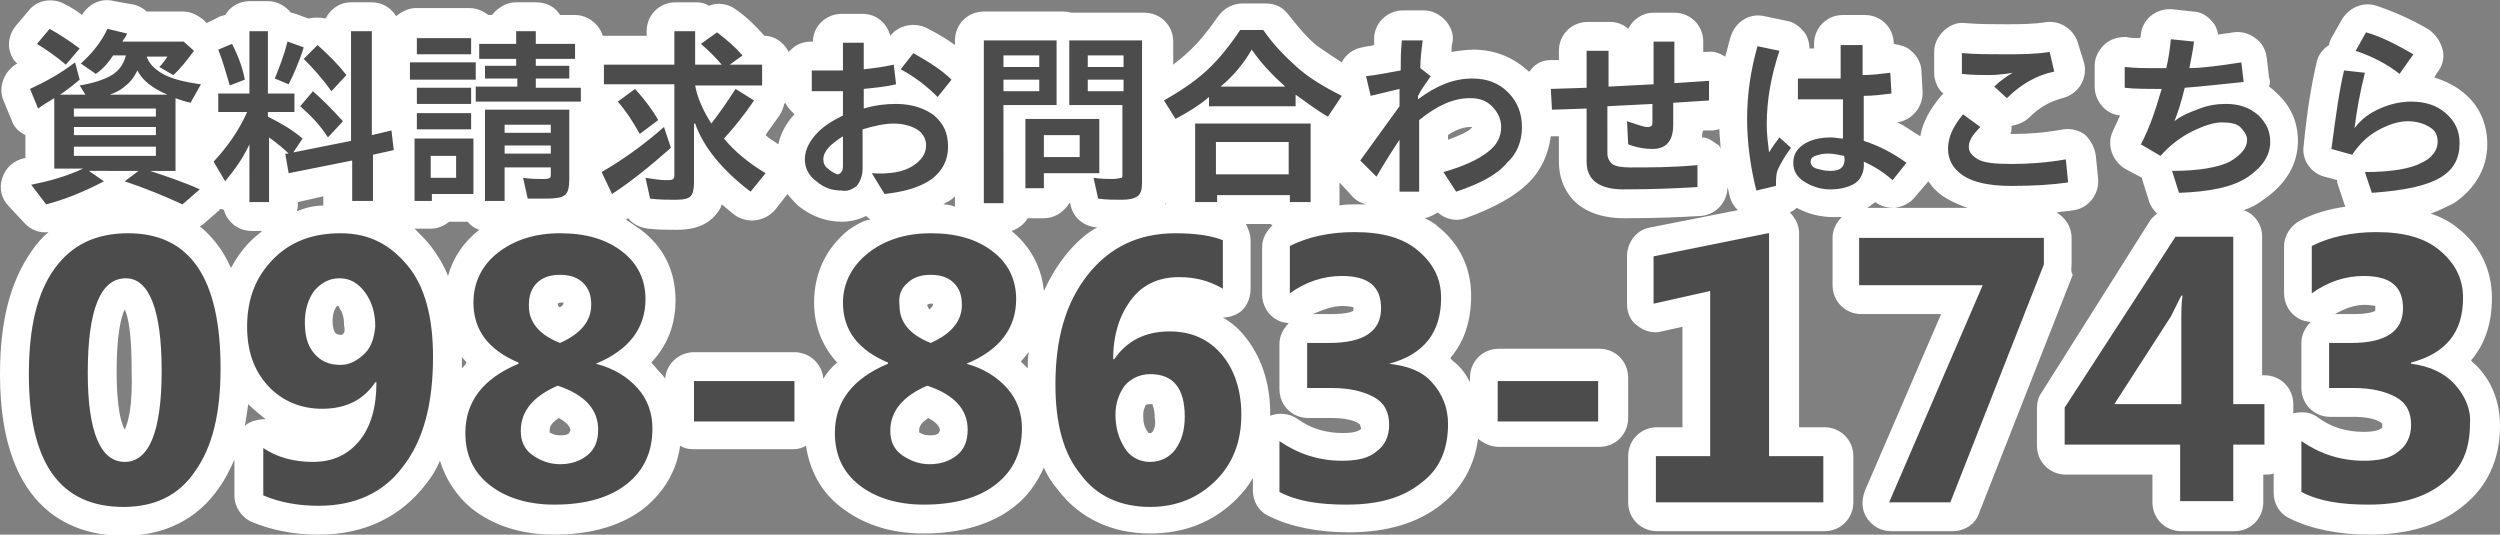
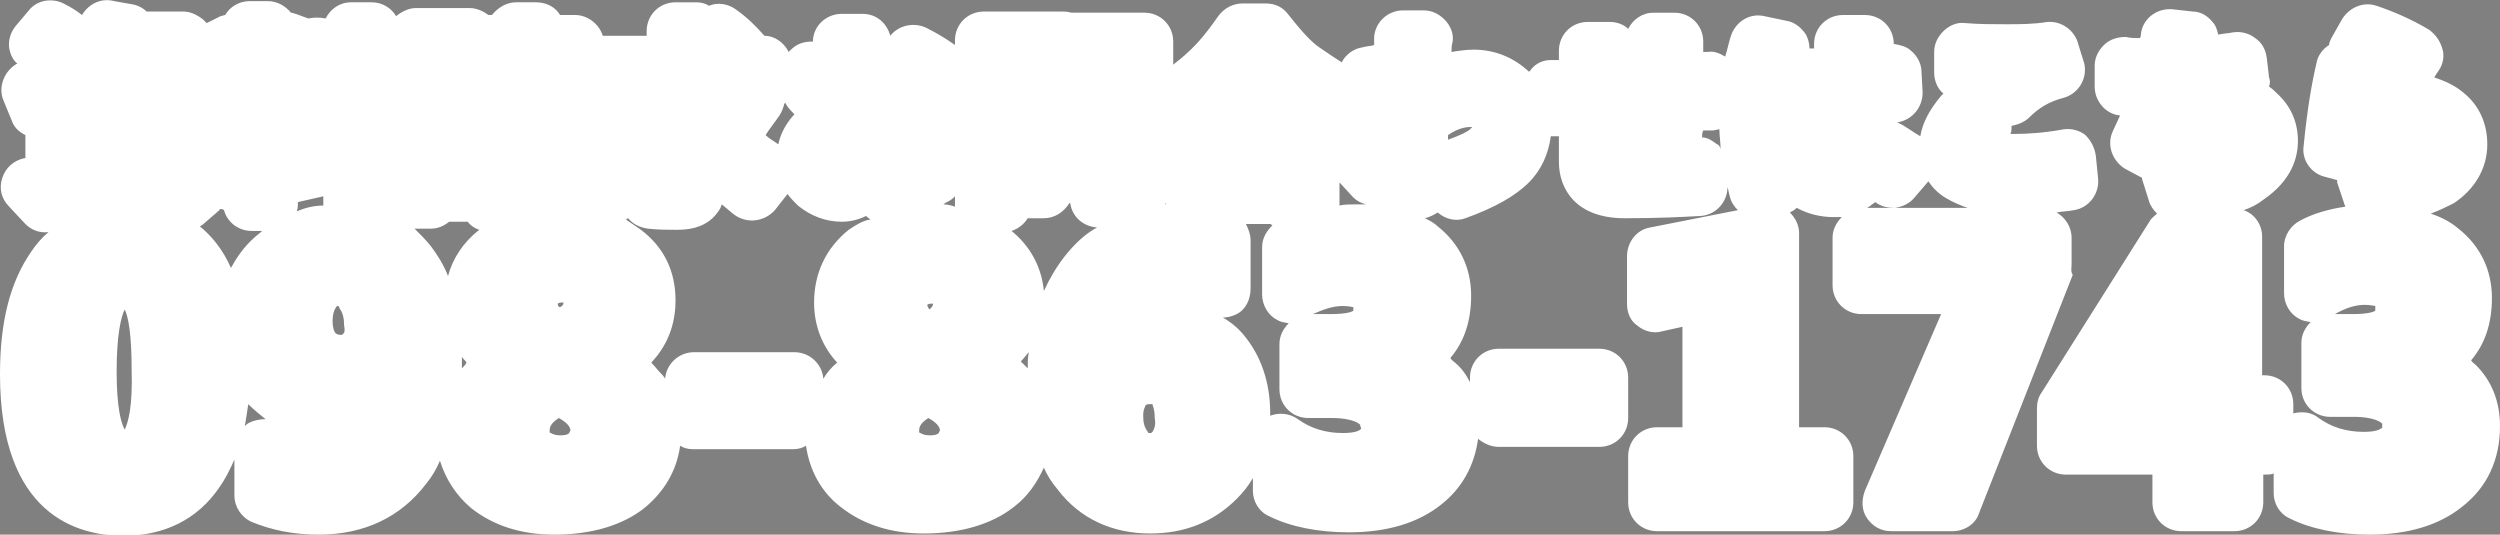
<svg xmlns="http://www.w3.org/2000/svg" version="1.1" width="216.5" height="46.3" viewBox="0 0 216.5 46.3" style="overflow:visible;enable-background:new 0 0 216.5 46.3;" xml:space="preserve">
  <rect x="0" y="0" width="216.5" height="46.3" fill="#808080" stroke="none" />
  <style type="text/css">

	.st0{fill:#4C4C4C;}
	.st1{fill:#FFFFFF;}

</style>
  <path class="st1" d="M179.4,22.9v-2.3c0-1-0.6-1.8-1.3-2.2c0.5-0.1,1-0.1,1.5-0.2c1.3-0.2,2.2-1.4,2.1-2.7l-0.2-2  c-0.1-0.7-0.4-1.3-0.9-1.8c-0.5-0.4-1.2-0.6-1.9-0.5c-1.6,0.3-3.1,0.4-4.3,0.4c-0.1,0-0.2,0-0.3,0c0.1-0.2,0.1-0.4,0.1-0.7  c0.5-0.1,1.1-0.3,1.5-0.7c0.9-0.9,1.8-1.4,2.9-1.7c1.3-0.3,2.2-1.6,1.9-3L180,3.9c-0.3-1.3-1.5-2.1-2.7-2c-1.2,0.2-2.4,0.2-3.6,0.2  c-1.2,0-2.3,0-3.5-0.1c-0.7-0.1-1.4,0.2-1.9,0.7c-0.5,0.5-0.8,1.1-0.8,1.8v1.8c0,0.7,0.3,1.4,0.8,1.8c-0.1,0.1-0.1,0.1-0.2,0.2  c-1,1.2-1.6,2.3-1.8,3.5c-0.7-0.4-1.3-0.9-2-1.2c1.3-0.2,2.2-1.3,2.2-2.6l-0.1-1.8c0-0.7-0.4-1.4-0.9-1.8c-0.4-0.4-1-0.5-1.5-0.6  c0-1.4-1.1-2.5-2.5-2.5h-1.9c-1.4,0-2.5,1.1-2.5,2.5v0.4h-0.4c0-0.4-0.1-0.8-0.3-1.2c-0.4-0.6-1-1.1-1.7-1.2l-1.9-0.4  c-1.3-0.3-2.5,0.5-2.9,1.7c-0.2,0.6-0.3,1.2-0.5,1.8c-0.5-0.3-1-0.5-1.5-0.4l-0.4,0V3.6c0-1.4-1.1-2.5-2.5-2.5h-1.8  c-1,0-1.8,0.6-2.2,1.4c-0.4-0.4-1-0.6-1.6-0.6h-1.9c-1.4,0-2.5,1.1-2.5,2.5v0.8l-0.7,0c-0.7,0-1.3,0.3-1.7,0.8  c-0.1,0.1-0.1,0.2-0.2,0.2c-1.3-1.2-2.9-1.9-4.8-1.9c-0.6,0-1.3,0.1-1.9,0.2c0-0.3,0-0.6,0.1-0.9c0.1-0.7-0.2-1.4-0.7-1.9  c-0.5-0.5-1.1-0.8-1.8-0.8h-1.8c-1.3,0-2.4,1-2.5,2.3c0,0.2,0,0.4,0,0.7c-0.3,0.1-0.7,0.1-1,0.2c-0.7,0.1-1.3,0.5-1.7,1.1  c0,0.1-0.1,0.1-0.1,0.2c-0.8-0.5-1.5-1-2.1-1.4c-0.9-0.7-1.7-1.7-2.5-2.7c-0.5-0.7-1.2-1-2-1h-2c-0.8,0-1.6,0.4-2.1,1.1  c-0.9,1.3-1.8,2.4-2.6,3.1c-0.4,0.4-0.8,0.7-1.3,1.1v-2c0-1.4-1.1-2.5-2.5-2.5h-6.3C92.4,1,92.2,1,92,1C91.9,1,91.7,1,91.5,1h-6.3  c-1.4,0-2.5,1.1-2.5,2.5v0.4c-0.7-0.5-1.5-1-2.5-1.5c-1.1-0.5-2.4-0.2-3.1,0.7c-0.3-1.1-1.2-1.9-2.4-1.9h-1.8  c-1.4,0-2.5,1.1-2.5,2.4c0,0-0.1,0-0.1,0c-0.7,0-1.3,0.2-1.8,0.7c-0.1,0.1-0.1,0.1-0.2,0.2c-0.4-0.8-1.2-1.4-2.1-1.4  c-0.7-0.8-1.5-1.6-2.5-2.3c-0.7-0.5-1.6-0.6-2.3-0.3c-0.3-0.2-0.7-0.3-1.1-0.3h-1.8c-1.4,0-2.5,1.1-2.5,2.5v0.4h-3.6  c-0.1,0-0.1,0-0.2,0c-0.3-1-1.3-1.8-2.4-1.8h-1.3c-0.4-0.7-1.2-1.1-2.1-1.1h-1.7c-0.9,0-1.6,0.5-2.1,1.1h-0.3  c-0.4-0.3-1-0.6-1.6-0.6h-4.7c-0.6,0-1.2,0.3-1.7,0.7c-0.4-0.7-1.2-1.2-2.1-1.2h-1.8c-1,0-1.8,0.6-2.2,1.4c-0.5-0.1-1-0.1-1.5,0  l-1.1-0.4c-0.1,0-0.2-0.1-0.4-0.1c-0.5-0.6-1.2-1-2-1h-1.6c-0.9,0-1.7,0.5-2.1,1.2c-0.1,0-0.3,0.1-0.4,0.1L17.9,2c0,0,0,0,0,0  l-0.3-0.3c-0.5-0.4-1.1-0.7-1.7-0.7h-3.2c-0.3-0.3-0.7-0.5-1.1-0.6L9.9,0.1C8.8-0.2,7.7,0.3,7.1,1.3c-0.5-0.4-1-0.7-1.6-1  C4.5-0.2,3.2,0,2.5,0.9L1.4,2.2c-0.5,0.6-0.7,1.3-0.6,2c0.1,0.5,0.3,1,0.7,1.3c-1.1,0.6-1.7,2-1.2,3.2L1,10.4c0.2,0.6,0.6,1,1.2,1.3  v2c0,0,0,0-0.1,0c-0.9,0.2-1.6,0.8-1.9,1.7c-0.3,0.9-0.1,1.8,0.6,2.5l1.4,1.5c0.5,0.5,1.2,0.8,2,0.7c-0.6,0.5-1.1,1.1-1.5,1.7  C0.9,24.4,0,27.8,0,32.4c0,12.2,6.7,14,10.7,14c3.5,0,6.4-1.4,8.3-4.2c0.5-0.7,0.9-1.5,1.3-2.4v3.1c0,1,0.6,1.9,1.5,2.3  c1.7,0.7,3.6,1.1,5.8,1.1c3.9,0,7.1-1.5,9.3-4.4c0.5-0.6,0.9-1.3,1.2-2c0.5,1.6,1.4,3,2.7,4.1c1.9,1.5,4.3,2.3,7.2,2.3  c3.2,0,5.9-0.8,7.8-2.3c1.7-1.4,2.8-3.2,3.1-5.4c0.3,0.2,0.7,0.3,1.1,0.3h8.7c0.4,0,0.8-0.1,1.1-0.3c0.3,2.1,1.3,4,3,5.3  c1.9,1.5,4.3,2.3,7.2,2.3c3.2,0,5.9-0.8,7.8-2.3c1.2-0.9,2-2.1,2.6-3.4c0.3,0.7,0.7,1.3,1.2,1.9c1.9,2.5,4.7,3.8,8,3.8  c3,0,5.5-1,7.5-3c0.5-0.5,1-1.1,1.4-1.8v1.1c0,0.9,0.5,1.8,1.4,2.2c1.8,0.9,4.2,1.4,6.9,1.4c3.3,0,6-0.8,8-2.4  c1.8-1.4,2.9-3.4,3.2-5.7c0.5,0.4,1.1,0.7,1.8,0.7h8.7c1.4,0,2.5-1.1,2.5-2.5v-3.5c0-1.4-1.1-2.5-2.5-2.5h-8.7  c-1.4,0-2.5,1.1-2.5,2.5v0.4c-0.3-0.6-0.7-1.2-1.3-1.7c-0.1-0.1-0.3-0.2-0.4-0.4c1.2-1.4,1.8-3.2,1.8-5.4c0-2.4-1-4.5-2.9-6  c-0.3-0.3-0.7-0.5-1.1-0.7c0.4-0.1,0.8-0.3,1.1-0.5c0.7,0.6,1.6,0.8,2.4,0.5c2.5-0.9,4.3-1.9,5.5-3.1c1.1-1.1,1.7-2.5,1.9-4  c0.1,0,0.2,0,0.3,0l0.4,0V14c0,2.4,1.5,4.9,5.7,4.9c2.7,0,4.9-0.1,6.6-0.2c1.3-0.1,2.3-1.2,2.3-2.5c0.1,0.3,0.1,0.5,0.2,0.8  c0.1,0.5,0.4,0.9,0.7,1.2l-7.6,1.5c-1.2,0.2-2,1.3-2,2.5v4.1c0,0.8,0.3,1.5,0.9,1.9c0.6,0.5,1.4,0.7,2.1,0.5l1.8-0.4v8.7h-2.2  c-1.4,0-2.5,1.1-2.5,2.5v4c0,1.4,1.1,2.5,2.5,2.5h14.5c1.4,0,2.5-1.1,2.5-2.5v-4c0-1.4-1.1-2.5-2.5-2.5h-2.2V20.2  c0-0.7-0.3-1.3-0.8-1.8c0.2-0.1,0.4-0.2,0.6-0.4c0.9,0.5,2,0.8,3.2,0.8c0.2,0,0.5,0,0.7,0c-0.5,0.5-0.8,1.1-0.8,1.8v4.1  c0,1.4,1.1,2.5,2.5,2.5h6.9l-6.6,15.3c-0.3,0.8-0.3,1.7,0.2,2.4c0.5,0.7,1.2,1.1,2.1,1.1h5.3c1,0,2-0.6,2.3-1.6l8.1-20.6  C179.3,23.5,179.4,23.2,179.4,22.9z M10.8,37.2c-0.3-0.5-0.7-1.9-0.7-5c0-3.3,0.4-4.8,0.7-5.4c0.3,0.6,0.6,2.1,0.6,5.2  C11.5,35.2,11.1,36.6,10.8,37.2z M20,23.2c-0.7-1.6-1.7-2.8-2.7-3.6c0.1,0,0.1-0.1,0.2-0.1l1.5-1.3c0,0,0-0.1,0.1-0.1  c0.1,0,0.2,0,0.3,0.1c0.3,1.1,1.3,1.8,2.4,1.8h0.9c-0.2,0.2-0.5,0.4-0.7,0.6C21.1,21.4,20.5,22.3,20,23.2z M21.6,36.6  c-0.2,0.1-0.3,0.2-0.4,0.3c0.1-0.6,0.2-1.2,0.3-1.9c0,0,0,0,0,0c0.5,0.5,1,0.9,1.5,1.3C22.5,36.3,22,36.4,21.6,36.6z M25.7,18.3  c0.1-0.3,0.1-0.5,0.1-0.8v0L28,17v0.5c0,0.1,0,0.2,0,0.3C27.2,17.8,26.4,18,25.7,18.3z M29.7,28.9C29.7,29,29.6,29,29.5,29  c-0.3,0-0.3-0.1-0.4-0.1c-0.2-0.2-0.3-0.6-0.3-1.1c0-0.5,0.1-0.9,0.3-1.2c0.1-0.1,0.1-0.1,0.1-0.1s0,0,0,0c0,0,0,0,0.1,0  c0,0,0,0,0,0c0,0,0.1,0.1,0.1,0.2c0.3,0.4,0.4,0.9,0.4,1.5C29.9,28.7,29.8,28.9,29.7,28.9z M40,31.9c0-0.3,0-0.7,0-1  c0.1,0.2,0.3,0.3,0.4,0.5C40.3,31.6,40.2,31.7,40,31.9z M41.5,19.9c-1.4,1.1-2.3,2.5-2.7,4c-0.4-1-0.9-1.8-1.5-2.6  c-0.4-0.5-0.9-1-1.4-1.5h1.4c0.6,0,1.1-0.2,1.6-0.6h1.6C40.8,19.6,41.2,19.8,41.5,19.9C41.6,19.9,41.5,19.9,41.5,19.9z M48.3,26.3  c0,0,0.1-0.1,0.3-0.1c0.1,0,0.2,0,0.2,0c0,0,0,0,0,0c0,0.2-0.1,0.3-0.3,0.4C48.4,26.6,48.3,26.5,48.3,26.3  C48.3,26.3,48.3,26.3,48.3,26.3z M49.3,37.5C49.3,37.5,49.3,37.5,49.3,37.5c-0.2,0.2-0.6,0.2-0.8,0.2c-0.4,0-0.6-0.1-0.8-0.2  c-0.1,0-0.1-0.1-0.1-0.1c0,0,0,0,0-0.1c0-0.2,0-0.6,0.8-1.1c0.9,0.5,1,0.9,1,1.1C49.3,37.4,49.3,37.5,49.3,37.5z M67.5,10  c0.2-0.3,0.3-0.6,0.4-0.9C67.9,9,67.9,9,68,8.9c0.2,0.4,0.5,0.7,0.8,1c0,0-0.1,0.1-0.1,0.1c-0.7,0.8-1.1,1.6-1.3,2.5  c-0.4-0.3-0.8-0.5-1.1-0.8C66.6,11.2,67.1,10.6,67.5,10z M73.5,19.9c-2,1.6-3,3.8-3,6.3c0,2,0.7,3.8,2,5.2c-0.5,0.4-0.9,0.9-1.2,1.4  c-0.1-1.3-1.2-2.3-2.5-2.3h-8.7c-1.3,0-2.4,1-2.5,2.3c-0.1-0.2-0.3-0.4-0.4-0.5c-0.3-0.3-0.5-0.6-0.8-0.9c1.7-1.8,2.1-3.8,2.1-5.4  c0-2.5-1-4.6-3-6.1c-0.4-0.3-0.9-0.6-1.3-0.9c0.1,0,0.1-0.1,0.2-0.1c0,0,0,0,0,0c0.4,0.5,1,0.8,1.7,0.9c0.9,0.1,1.7,0.1,2.5,0.1  c0.9,0,2.1-0.1,3.1-1c0.4-0.4,0.7-0.8,0.8-1.2c0.4,0.3,0.7,0.6,1.1,0.9c1.1,0.8,2.6,0.6,3.5-0.4l1.1-1.4c0.2,0.3,0.6,0.7,0.9,1  c1.1,0.9,2.4,1.4,3.8,1.4c0.8,0,1.5-0.2,2.1-0.5c0.1,0.1,0.2,0.2,0.4,0.3C74.7,19.1,74.1,19.5,73.5,19.9z M80.8,26.3  C80.8,26.3,80.8,26.3,80.8,26.3c0,0.2-0.1,0.3-0.3,0.5c-0.1-0.1-0.2-0.3-0.2-0.4c0,0,0,0,0,0c0,0,0.1-0.1,0.3-0.1  C80.7,26.3,80.7,26.3,80.8,26.3z M81.3,37.5C81.3,37.5,81.3,37.5,81.3,37.5c-0.2,0.2-0.6,0.2-0.8,0.2c-0.4,0-0.6-0.1-0.8-0.2  c-0.1,0-0.1-0.1-0.1-0.1c0,0,0,0,0-0.1c0-0.2,0-0.6,0.8-1.1c0.9,0.5,1,0.9,1,1.1C81.3,37.4,81.3,37.5,81.3,37.5z M81.7,17.7  c0.1-0.1,0.3-0.2,0.5-0.3c0.2-0.1,0.4-0.3,0.5-0.4v0.6c0,0.1,0,0.2,0,0.3C82.4,17.8,82.1,17.7,81.7,17.7z M89,31.9  c-0.2-0.2-0.4-0.4-0.6-0.6c0.3-0.3,0.5-0.6,0.7-0.8C89,30.9,89,31.4,89,31.9z M92.2,22.2c-0.7,0.9-1.3,1.9-1.8,3  c-0.2-2.1-1.2-3.9-2.8-5.2c0.6-0.2,1.1-0.6,1.4-1.1h1.4c0.9,0,1.7-0.5,2.2-1.3h0.1l0,0.1c0.2,1.1,1.1,1.9,2.3,2c0,0,0,0,0,0  C93.9,20.3,93,21.2,92.2,22.2z M99.8,37.4C99.8,37.4,99.7,37.4,99.8,37.4c-0.1,0.1-0.1,0.1-0.2,0.1c-0.1,0-0.1,0-0.1,0  c0,0-0.1,0-0.1-0.1c-0.3-0.4-0.4-0.8-0.4-1.4c0-0.6,0.2-0.8,0.2-0.9c0,0,0.1-0.1,0.3-0.1c0.2,0,0.3,0,0.3,0c0,0.1,0.2,0.4,0.2,1.2  C100.1,36.7,100,37.1,99.8,37.4z M100.9,17.7c0,0,0-0.1,0.1-0.1C101,17.6,101,17.7,100.9,17.7C101,17.7,101,17.7,100.9,17.7z   M116.3,26.5c0.5,0,0.8,0.1,0.9,0.1c0,0,0,0.1,0,0.2c0,0.1,0,0.1,0,0.1c-0.1,0.1-0.6,0.3-2,0.3h-1.5  C114.6,26.8,115.4,26.5,116.3,26.5z M117.8,37.2c-0.1,0.1-0.5,0.3-1.5,0.3c-1.5,0-2.8-0.4-3.9-1.2c-0.7-0.5-1.6-0.6-2.4-0.3  c0-0.1,0-0.1,0-0.2c0-2.7-0.8-5-2.3-6.8c-0.5-0.6-1.1-1.1-1.8-1.5c0.4,0,0.8-0.1,1.2-0.3c0.8-0.4,1.2-1.3,1.2-2.2v-4.2  c0-0.5-0.2-1-0.4-1.4h2.1c0.1,0,0.1,0.1,0.2,0.1c-0.5,0.5-0.9,1.1-0.9,1.9v4.1c0,0.9,0.5,1.8,1.3,2.2c0.3,0.2,0.6,0.2,1,0.3  c-0.5,0.5-0.8,1.1-0.8,1.8v3.9c0,1.4,1.1,2.5,2.5,2.5h2.1c1,0,1.9,0.2,2.3,0.5c0.1,0.1,0.1,0.1,0.1,0.1c0,0,0,0.1,0,0.1  C117.9,37.1,117.9,37.1,117.8,37.2z M117.4,17.7c-0.5,0-1,0-1.4,0.1c0-0.1,0-0.2,0-0.3v-1.7l1.2,1.3c0.3,0.3,0.7,0.5,1.1,0.6  C118.1,17.7,117.8,17.7,117.4,17.7z M127.3,11.2c-0.2,0.2-0.8,0.5-1.9,0.9v-0.4c0.7-0.5,1.4-0.7,1.9-0.7c0.1,0,0.1,0,0.2,0  C127.4,11.1,127.4,11.1,127.3,11.2z M148.7,12.5c-0.4-0.3-0.8-0.6-1.3-0.6c0-0.2,0-0.4,0.1-0.6l0.8,0c0.2,0,0.4-0.1,0.6-0.1  c0,0.6,0.1,1.1,0.1,1.7C148.9,12.6,148.8,12.5,148.7,12.5z M161.7,18c0.1-0.1,0.2-0.1,0.3-0.2c0.1-0.1,0.3-0.2,0.4-0.3  c0.5,0.4,1.1,0.5,1.7,0.5c0.7-0.1,1.3-0.4,1.7-0.9l1.2-1.4c0.4,0.6,0.9,1.1,1.6,1.5c0.5,0.3,1.2,0.6,1.8,0.8H161.7z M214.4,31.6  c-0.1-0.1-0.3-0.2-0.4-0.4c1.2-1.4,1.8-3.2,1.8-5.4c0-2.4-1-4.5-2.9-6c-0.7-0.6-1.5-1-2.4-1.3c0.8-0.3,1.4-0.6,2-0.9  c1.8-1.2,2.9-3,2.9-5.1c0-1.8-0.7-3.4-2.1-4.5c-0.7-0.6-1.6-1-2.5-1.3l0.4-0.6c0.4-0.6,0.5-1.3,0.3-1.9c-0.2-0.7-0.6-1.2-1.1-1.6  c-1.5-0.9-3.1-1.6-4.6-2.1c-1.2-0.4-2.4,0.2-3,1.2l-0.9,1.6c-0.1,0.2-0.2,0.4-0.2,0.6c-0.5,0.3-1,0.9-1.1,1.6  c-0.4,1.7-0.8,4-1.1,7.1c-0.2,1.2,0.6,2.4,1.8,2.7l1.1,0.3c0,0.1,0,0.1,0,0.2l0.6,1.8c0,0.1,0.1,0.2,0.1,0.3  c-1.4,0.2-2.8,0.6-3.9,1.2c-0.8,0.4-1.4,1.3-1.4,2.2v4.1c0,0.9,0.5,1.8,1.3,2.2c0.3,0.2,0.6,0.2,1,0.3c-0.5,0.5-0.8,1.1-0.8,1.8v3.9  c0,1.4,1.1,2.5,2.5,2.5h2.1c1,0,1.9,0.2,2.3,0.5c0.1,0.1,0.1,0.1,0.1,0.1c0,0,0,0.1,0,0.1c0,0.3,0,0.3-0.1,0.3  c-0.1,0.1-0.5,0.3-1.5,0.3c-1.5,0-2.8-0.4-3.9-1.2c-0.6-0.5-1.4-0.6-2.2-0.4V35c0-1.4-1.1-2.5-2.5-2.5h-0.2V20.5  c0-1.1-0.7-2-1.6-2.3c0.6-0.2,1.2-0.5,1.7-0.9c2.5-1.7,3-3.7,3-5.1c0-1.6-0.6-3-1.8-4.1c-0.2-0.2-0.4-0.4-0.7-0.6  c0.1-0.3,0.1-0.5,0-0.8l-0.2-1.7c-0.1-0.7-0.4-1.3-1-1.7c-0.5-0.4-1.2-0.6-1.9-0.5c-0.5,0.1-0.9,0.1-1.3,0.2  c-0.1-0.4-0.2-0.8-0.5-1.1c-0.4-0.5-1-0.9-1.7-0.9l-1.8-0.2c-1.4-0.1-2.6,0.9-2.7,2.2c0,0.1,0,0.2-0.1,0.3c-0.4,0-0.8,0-1.2-0.1  c-0.7,0-1.4,0.2-1.9,0.7c-0.5,0.5-0.8,1.1-0.8,1.8v1.8c0,1.3,1,2.4,2.2,2.5c-0.2,0.4-0.4,0.9-0.6,1.3c-0.6,1.2-0.1,2.6,1,3.3  l1.5,0.8c0,0,0,0.1,0,0.1l0.6,1.9c0.1,0.4,0.4,0.8,0.7,1.1c-0.2,0.2-0.5,0.4-0.6,0.6L176.8,34c-0.3,0.4-0.4,0.9-0.4,1.4v3.2  c0,1.4,1.1,2.5,2.5,2.5h7.5v2.4c0,1.4,1.1,2.5,2.5,2.5h4.6c1.4,0,2.5-1.1,2.5-2.5v-2.4h0.2c0.2,0,0.5,0,0.7-0.1v1.7  c0,0.9,0.5,1.8,1.4,2.2c1.8,0.9,4.2,1.4,6.9,1.4c3.3,0,6-0.8,8-2.4c2.2-1.7,3.3-4.1,3.3-7C216.5,34.8,215.8,33,214.4,31.6z   M205.7,26.9c-0.1,0.1-0.6,0.3-2,0.3h-1.5c0.9-0.5,1.7-0.8,2.6-0.8c0.5,0,0.8,0.1,0.9,0.1c0,0,0,0.1,0,0.2  C205.7,26.9,205.7,26.9,205.7,26.9z" />
-   <path class="st0" d="M161,24.7h10.7l-8.1,18.8h5.3l8.1-20.6v-2.3H161V24.7z M212.6,33.3c-0.9-1-2.2-1.6-3.8-1.8v-0.1  c3-0.8,4.5-2.6,4.5-5.6c0-1.7-0.7-3-2-4.1c-1.3-1.1-3.1-1.6-5.5-1.6c-2.1,0-4,0.4-5.6,1.2v4.1c1.4-1,2.9-1.5,4.5-1.5  c2.3,0,3.4,0.9,3.4,2.8c0,2-1.5,3-4.5,3h-1.9v3.9h2.1c1.6,0,2.8,0.3,3.7,0.8s1.3,1.3,1.3,2.4c0,1-0.4,1.8-1.1,2.3  c-0.7,0.6-1.7,0.8-3,0.8c-2,0-3.8-0.6-5.4-1.7v4.4c1.5,0.8,3.4,1.1,5.8,1.1c2.8,0,4.9-0.6,6.5-1.9c1.6-1.2,2.3-2.9,2.3-5.1  C214,35.5,213.5,34.3,212.6,33.3z M129.7,36.5h8.7v-3.5h-8.7V36.5z M153.1,20.2l-9.9,2v4.1l4.9-1.1v14.3h-4.7v4h14.5v-4h-4.7V20.2z   M83.7,31.5L83.7,31.5c2.9-1.2,4.3-3.1,4.3-5.6c0-1.7-0.7-3.1-2-4.1c-1.4-1.1-3.2-1.6-5.4-1.6c-2.2,0-4,0.6-5.4,1.7S73,24.5,73,26.2  c0,2.4,1.3,4.1,3.9,5.2v0.1c-3.1,1.3-4.6,3.3-4.6,6c0,1.9,0.7,3.4,2.1,4.5c1.4,1.1,3.3,1.7,5.6,1.7c2.7,0,4.8-0.6,6.3-1.8  s2.2-2.8,2.2-4.8c0-1.3-0.4-2.5-1.3-3.5C86.4,32.7,85.2,31.9,83.7,31.5z M78.6,24.5c0.5-0.5,1.2-0.7,2-0.7c0.8,0,1.5,0.2,2,0.7  c0.5,0.5,0.7,1.1,0.7,1.9c0,1.4-0.9,2.5-2.7,3.3c-1.8-0.7-2.7-1.8-2.7-3.2C77.8,25.6,78,25,78.6,24.5z M82.9,39.4  c-0.6,0.5-1.4,0.8-2.4,0.8c-0.9,0-1.7-0.3-2.4-0.8s-1-1.2-1-2.1c0-1.7,1.1-3,3.2-3.9c2.4,0.8,3.5,2.1,3.5,3.8  C83.8,38.2,83.5,38.9,82.9,39.4z M11.1,20.2c-2.8,0-4.9,1-6.4,3.1s-2.2,5.1-2.2,9.1c0,7.7,2.7,11.5,8.2,11.5c2.7,0,4.8-1,6.2-3.1  c1.5-2.1,2.2-5,2.2-8.9C19.1,24,16.4,20.2,11.1,20.2z M10.8,40c-2.1,0-3.2-2.6-3.2-7.7c0-5.5,1.1-8.2,3.3-8.2c2,0,3.1,2.7,3.1,8  S12.9,40,10.8,40z M29.5,20.2c-2.4,0-4.3,0.7-5.8,2.2c-1.5,1.5-2.3,3.4-2.3,5.9c0,2.1,0.6,3.8,1.8,5.1c1.2,1.3,2.8,2,4.7,2  c2.1,0,3.6-0.8,4.6-2.3l0.1,0c0,2.2-0.5,3.9-1.5,5.1S28.8,40,27.1,40c-1.7,0-3.1-0.4-4.3-1.2v4.1c1.4,0.6,3,0.9,4.8,0.9  c3.1,0,5.6-1.1,7.3-3.4c1.8-2.3,2.6-5.5,2.6-9.5c0-3.4-0.7-6.1-2.2-7.9S32,20.2,29.5,20.2z M31.6,30.6c-0.6,0.6-1.3,1-2.1,1  c-1,0-1.7-0.3-2.3-1c-0.6-0.7-0.8-1.6-0.8-2.7c0-1.1,0.3-2,0.8-2.7c0.6-0.7,1.3-1.1,2.2-1.1c0.9,0,1.6,0.4,2.2,1.2  c0.6,0.8,0.9,1.8,0.9,3C32.4,29.2,32.2,30,31.6,30.6z M60.1,36.5h8.7v-3.5h-8.7V36.5z M193.4,20.5h-5l-9.6,14.8v3.2h10v4.9h4.6v-4.9  h2.7V35h-2.7V20.5z M188.9,27.8V35h-5.8l4.9-7.6c0.4-0.8,0.7-1.4,0.9-1.8h0.1C188.9,26.4,188.9,27.1,188.9,27.8z M51.6,31.5  L51.6,31.5c2.9-1.2,4.3-3.1,4.3-5.6c0-1.7-0.7-3.1-2-4.1c-1.4-1.1-3.2-1.6-5.4-1.6c-2.2,0-4,0.6-5.4,1.7S41,24.5,41,26.2  c0,2.4,1.3,4.1,3.9,5.2v0.1c-3.1,1.3-4.6,3.3-4.6,6c0,1.9,0.7,3.4,2.1,4.5c1.4,1.1,3.3,1.7,5.6,1.7c2.7,0,4.8-0.6,6.3-1.8  s2.2-2.8,2.2-4.8c0-1.3-0.4-2.5-1.3-3.5C54.4,32.7,53.2,31.9,51.6,31.5z M46.5,24.5c0.5-0.5,1.2-0.7,2-0.7c0.8,0,1.5,0.2,2,0.7  c0.5,0.5,0.7,1.1,0.7,1.9c0,1.4-0.9,2.5-2.7,3.3c-1.8-0.7-2.7-1.8-2.7-3.2C45.8,25.6,46,25,46.5,24.5z M50.9,39.4  c-0.6,0.5-1.4,0.8-2.4,0.8c-0.9,0-1.7-0.3-2.4-0.8s-1-1.2-1-2.1c0-1.7,1.1-3,3.2-3.9c2.4,0.8,3.5,2.1,3.5,3.8  C51.8,38.2,51.5,38.9,50.9,39.4z M120.3,31.5L120.3,31.5c3-0.8,4.5-2.7,4.5-5.7c0-1.7-0.7-3-2-4.1c-1.3-1.1-3.1-1.6-5.5-1.6  c-2.1,0-4,0.4-5.6,1.2v4.1c1.4-1,2.9-1.5,4.5-1.5c2.3,0,3.4,0.9,3.4,2.8c0,2-1.5,3-4.5,3h-1.9v3.9h2.1c1.6,0,2.8,0.3,3.7,0.8  s1.3,1.3,1.3,2.4c0,1-0.4,1.8-1.1,2.3c-0.7,0.6-1.7,0.8-3,0.8c-2,0-3.8-0.6-5.4-1.7v4.4c1.5,0.8,3.4,1.1,5.8,1.1  c2.8,0,4.9-0.6,6.5-1.9c1.6-1.2,2.3-2.9,2.3-5.1c0-1.4-0.5-2.6-1.4-3.6S121.9,31.7,120.3,31.5z M101.3,28.7c-2.1,0-3.7,0.8-4.8,2.4  h-0.1c0-2.2,0.6-3.9,1.6-5.2c1-1.3,2.4-1.9,4.1-1.9c1.4,0,2.6,0.3,3.8,1v-4.2c-1-0.4-2.4-0.6-4.1-0.6c-3.2,0-5.7,1.2-7.6,3.6  c-1.9,2.4-2.8,5.5-2.8,9.5c0,3.4,0.7,6,2.2,7.8c1.4,1.9,3.5,2.8,6,2.8c2.3,0,4.2-0.8,5.7-2.3c1.5-1.5,2.2-3.4,2.2-5.7  c0-2.1-0.6-3.9-1.7-5.2C104.7,29.4,103.2,28.7,101.3,28.7z M101.8,38.9c-0.5,0.7-1.3,1.1-2.2,1.1c-0.9,0-1.7-0.4-2.2-1.2  s-0.8-1.7-0.8-2.9c0-1,0.3-1.8,0.8-2.5c0.5-0.6,1.3-1,2.2-1c2,0,3,1.2,3,3.7C102.6,37.3,102.3,38.2,101.8,38.9z M55,7.7l-1.5,1.1  c0.7,0.8,1.3,1.7,1.9,2.8l1.6-1.2C56.5,9.5,55.8,8.6,55,7.7z M86.9,9.1h4.6V3.5h-6.3v14.1h1.7V9.1z M86.9,4.8h3.1v1h-3.1V4.8z   M86.9,6.9h3.1v1h-3.1V6.9z M82.4,6.9c-0.8-0.8-1.9-1.5-3.3-2.3L78,6c1.3,0.7,2.3,1.5,3.2,2.4L82.4,6.9z M44.7,5.7H42v1.1h2.8v0.7  h-3.6v1.3h9.1V7.6h-3.9V6.8h2.9V5.7h-2.9V5.1h3.4V3.8h-3.4V2.7h-1.7v1.1h-3.2v1.3h3.2V5.7z M53,16.8c1.7-1.1,3.4-2.5,5.1-4L57.5,11  c-1.7,1.5-3.5,2.8-5.4,3.9L53,16.8z M170,15.2c0.9,0.6,2.3,0.9,4.2,0.9c1.9,0,3.5-0.1,4.9-0.3l-0.2-2c-1.7,0.3-3.3,0.4-4.7,0.4  s-2.4-0.1-2.9-0.4s-0.8-0.6-0.8-1.1s0.3-1,1-1.7L170,9.9c-0.9,1.1-1.3,2-1.3,3C168.7,13.8,169.1,14.6,170,15.2z M153.8,16.1  c0-0.6,0-1.1,0.2-1.5s0.5-1,1.1-1.8l-1-0.9c-0.3,0.4-0.6,0.8-0.9,1.3c-0.1-0.8-0.2-1.6-0.2-2.4c0-2.2,0.4-4.3,1.1-6.4l-1.9-0.4  c-0.6,2.1-0.9,4.2-0.9,6.3c0,2.1,0.3,4.2,0.8,6.2L153.8,16.1z M104.7,8.4v0.8h7.5v-1c1,0.7,1.9,1.4,2.8,1.9l1.2-1.8  c-1.6-0.8-2.9-1.6-3.9-2.5c-1-0.9-2-1.9-2.9-3.2h-2c-1,1.5-2,2.7-3,3.6s-2.2,1.7-3.6,2.5l1,1.6C102.9,9.7,103.9,9.1,104.7,8.4z   M108.4,4.3c0.9,1.3,1.9,2.3,2.9,3.2h-5.6C106.8,6.6,107.7,5.5,108.4,4.3z M113.5,17.5v-6.8h-10v6.8h1.9v-0.6h6.3v0.6H113.5z   M105.3,15.1v-2.8h6.3v2.8H105.3z M174.3,6.3c-0.5,0.3-1.1,0.7-1.6,1.2l1.1,1c1.2-1.2,2.6-2,4.1-2.3l-0.4-1.7  c-1.3,0.2-2.6,0.2-3.9,0.2s-2.5,0-3.7-0.1v1.8c0.9,0.1,1.7,0.1,2.4,0.1S173.7,6.4,174.3,6.3z M205.9,11.3c0.9-0.5,1.8-0.8,2.6-0.8  c0.8,0,1.4,0.2,1.9,0.5c0.5,0.3,0.7,0.7,0.7,1.3c0,0.7-0.5,1.4-1.4,1.8c-0.9,0.5-2.6,0.8-4.9,0.8l0.6,1.8c2.8-0.2,4.7-0.6,5.9-1.3  c1.2-0.7,1.7-1.7,1.7-3c0-1.1-0.4-1.9-1.2-2.6s-1.8-1-3-1c-0.9,0-1.8,0.2-2.7,0.6c-0.9,0.4-1.6,0.9-2.2,1.7c0.2-1.6,0.5-3.2,0.9-4.8  L203,6.1c-0.4,1.6-0.7,3.8-1.1,6.8l1.8,0.5C204.3,12.5,205,11.8,205.9,11.3z M97.2,15.1c0,0.2,0,0.3-0.1,0.3s-0.3,0.1-0.7,0.1  s-1,0-1.7-0.1l0.4,1.8c0.7,0.1,1.4,0.1,2,0.1c0.7,0,1.1-0.1,1.4-0.3c0.3-0.2,0.4-0.6,0.4-1.2V3.5h-6.3v5.6h4.6V15.1z M94.2,4.8h3.1  v1h-3.1V4.8z M94.2,7.9v-1h3.1v1H94.2z M209,4.7c-1.4-0.8-2.7-1.5-4.1-1.9l-0.9,1.6c1.5,0.5,2.8,1.2,3.8,2L209,4.7z M60.2,10.7  c0.7,2,2.3,4,4.8,5.9l1.3-1.6c-1.5-0.9-2.7-1.9-3.6-3c0.9-1,1.8-2.1,2.6-3.3l-1.6-1c-0.7,1.1-1.4,2.1-2.1,3  c-0.7-1.1-1.2-2.2-1.4-3.3h5.8V5.6h-2.8l1.1-0.8c-0.6-0.7-1.3-1.3-2.2-2l-1.4,1c0.7,0.6,1.3,1.2,1.8,1.8h-2.3V2.7h-1.8v2.9h-6.1v1.7  h6.1v7.8c0,0.2,0,0.3-0.1,0.4s-0.3,0.1-0.7,0.1s-1-0.1-1.7-0.2l0.4,1.8c0.8,0.1,1.6,0.1,2.2,0.1c0.7,0,1.1-0.1,1.3-0.3  s0.3-0.6,0.3-1.2V10.7z M74.2,16.1c0.3-0.4,0.5-0.9,0.5-1.5v-3.4c1-0.3,1.9-0.5,2.7-0.5c0.8,0,1.5,0.2,2,0.5s0.8,0.8,0.8,1.4  c0,0.7-0.4,1.3-1.2,1.8c-0.8,0.5-2,0.7-3.5,0.6l1.1,1.8c1.8-0.2,3.1-0.6,4.1-1.3c0.9-0.7,1.4-1.6,1.4-2.8s-0.4-2-1.2-2.7  c-0.8-0.6-1.9-1-3.3-1c-0.9,0-1.8,0.1-2.8,0.4V7.7c1-0.1,2-0.2,2.8-0.4l-0.2-1.7c-0.9,0.2-1.7,0.3-2.6,0.4V3.7h-1.8v2.4  c-1,0-1.8,0-2.7,0v1.8c0.8,0,1.7,0,2.7,0V10c-1,0.5-1.8,1-2.4,1.7c-0.6,0.7-0.9,1.4-0.9,2.1s0.3,1.4,1,1.9c0.7,0.6,1.4,0.8,2.2,0.8  C73.4,16.6,73.8,16.4,74.2,16.1z M71.7,14.6c-0.3-0.2-0.4-0.5-0.4-0.8c0-0.7,0.6-1.3,1.7-2v2.6c0,0.4-0.2,0.7-0.5,0.7  C72.3,15,72,14.9,71.7,14.6z M95.2,10.3h-6.4v6h1.6V15h4.8V10.3z M93.5,13.6h-3.1v-1.9h3.1V13.6z M6.9,4.2C6.1,3.6,5.2,3,4.3,2.5  L3.2,3.8c0.8,0.5,1.7,1.1,2.5,1.8L6.9,4.2z M4,17.7c1.5-0.4,3.1-1,5-2l-1.3-0.9H12l-1.2,0.9c1.8,0.6,3.5,1.3,5,2l1.5-1.3  c-1.3-0.6-2.8-1.1-4.3-1.6h2.2V8.5c0.5,0.2,0.9,0.3,1.3,0.4l0.9-1.6c-1.5-0.2-2.6-0.5-3.3-0.9s-1.2-0.9-1.4-1.5h1.8  c-0.2,0.3-0.4,0.6-0.7,0.9L15,6.5c0.6-0.5,1.2-1.3,1.8-2.1l-0.9-0.8h-5.3c0.1-0.2,0.3-0.4,0.4-0.7L9.3,2.5C8.8,3.6,8,4.6,7,5.5  l1.3,0.9C9,5.9,9.4,5.4,9.8,4.8h1.1c-0.2,0.8-0.6,1.3-1.2,1.7C9,6.9,8.1,7.2,6.9,7.4l0.5,0.8H5.2c0.6-0.4,1.1-0.8,1.7-1.3L6.5,5.4  C5.2,6.4,3.9,7.1,2.6,7.7l0.7,1.7c0.4-0.3,0.9-0.6,1.4-0.9v6.1h2.5c-1.5,0.7-3,1.1-4.5,1.4L4,17.7z M10.9,7.4c0.4-0.3,0.7-0.7,1-1.3  c0.4,0.8,1.2,1.5,2.6,2.1h-5C10.1,8,10.6,7.7,10.9,7.4z M6.4,9.4h7.1v0.7H6.4V9.4z M6.4,11h7.1v0.7H6.4V11z M6.4,13.5v-0.8h7.1v0.8  H6.4z M47.6,15.4c-0.1,0.1-0.3,0.1-0.7,0.1s-0.9,0-1.6-0.1l0.4,1.8c0.4,0,1,0,1.7,0s1.3-0.1,1.5-0.3c0.3-0.2,0.4-0.7,0.4-1.4v-6  h-7.3v7.9h1.7v-2.9h4V15C47.7,15.2,47.7,15.4,47.6,15.4z M43.7,10.8h4v0.7h-4V10.8z M43.7,13.3v-0.7h4v0.7H43.7z M192.8,9  c-0.8,0-1.5,0.1-2.3,0.4s-1.6,0.6-2.2,1.1c0.3-0.7,0.6-1.7,0.9-2.9c1.4-0.1,3.1-0.3,5.1-0.5l-0.2-1.7c-1.9,0.3-3.5,0.5-4.5,0.5  c0.1-0.6,0.3-1.4,0.4-2.3L188,3.4c-0.1,0.9-0.2,1.7-0.4,2.5c-0.4,0-0.9,0-1.4,0c-0.5,0-1.2,0-2.2-0.1v1.8c0.8,0.1,1.9,0.1,3.2,0.1  c-0.5,1.7-1,3.3-1.8,4.8l1.7,1c0.8-0.9,1.7-1.6,2.7-2.1c1-0.5,1.9-0.8,2.6-0.8c0.7,0,1.3,0.1,1.6,0.4s0.6,0.7,0.6,1.1  c0,0.7-0.5,1.3-1.5,1.9c-1,0.5-2.7,0.8-5,0.8l0.6,1.9c2.7-0.1,4.7-0.5,6-1.4c1.3-0.9,1.9-1.9,1.9-3c0-0.9-0.3-1.6-1-2.3  C194.8,9.3,193.9,9,192.8,9z M161.4,14c0.9,0.4,1.7,0.9,2.5,1.6l1.2-1.5c-1.1-0.8-2.4-1.5-3.7-1.9V8.3c0.8,0,1.6-0.1,2.4-0.2  l-0.1-1.8c-0.8,0.1-1.6,0.2-2.4,0.2V3.9h-1.9v2.9h-3.7v1.8h3.9v3.4c-0.3,0-0.7-0.1-1-0.1c-1,0-1.8,0.2-2.4,0.6  c-0.6,0.4-0.9,0.9-0.9,1.6c0,0.7,0.3,1.2,0.9,1.6s1.4,0.7,2.3,0.7s1.6-0.2,2.1-0.5S161.5,14.9,161.4,14z M159.5,14.5  c-0.2,0.2-0.5,0.3-1,0.3s-0.8-0.1-1.2-0.2c-0.3-0.1-0.5-0.3-0.5-0.6c0-0.2,0.1-0.4,0.4-0.5c0.3-0.1,0.6-0.2,1.1-0.2  c0.5,0,0.9,0.1,1.4,0.2C159.8,13.9,159.7,14.3,159.5,14.5z M131.8,11c0-1.2-0.4-2.2-1.2-3c-0.8-0.8-1.8-1.2-3.1-1.2  c-1.6,0-3.1,0.6-4.7,1.8V8.3c0.3-0.6,0.7-1.1,1.1-1.7L123,5.9c0-0.8,0.1-1.6,0.2-2.4h-1.8c-0.1,1-0.1,1.8-0.1,2.6  c-1.1,0.2-2.1,0.4-3,0.5l0.4,1.7l2.5-0.6v1.5l-3.4,4.7l1.4,1.4c0.7-1.2,1.4-2.3,2-3.2v4.5h1.7v-6.2c1.6-1.3,3-1.9,4.4-1.9  c0.8,0,1.4,0.2,1.9,0.7c0.5,0.5,0.8,1.1,0.8,1.8c0,0.9-0.4,1.6-1.2,2.2c-0.8,0.6-2,1.2-3.8,1.7l1.1,1.7c2.1-0.7,3.6-1.5,4.4-2.5  C131.4,13.3,131.8,12.2,131.8,11z M147,14.3c-2.2,0.2-4.1,0.2-5.8,0.2c-0.8,0-1.3-0.1-1.6-0.3c-0.2-0.2-0.4-0.5-0.4-0.9V9.2l3.9-0.2  v1.5c0,0.2,0,0.4-0.1,0.4c-0.1,0.1-0.2,0.1-0.4,0.1s-0.8-0.2-1.7-0.5l0.1,2c0.8,0.3,1.5,0.4,2.1,0.4c1.2,0,1.8-0.7,1.8-2.1V8.9  l3.1-0.2L148,7l-3,0.2V3.6h-1.8v3.7l-3.9,0.2V4.4h-1.9v3.2l-3.1,0.1l0.1,1.8l3-0.1V14c0,1.6,1.1,2.4,3.2,2.4c2.6,0,4.7-0.1,6.4-0.2  V14.3z M21.7,17.5h1.6v-5.6c0.7,0.5,1.3,1,1.7,1.4l-0.3,0l0.3,1.7l5.5-1.1v3.5h1.8v-4l1.8-0.4l-0.2-1.7l-1.7,0.4V2.7h-1.8v9.5l-5,1  l0.8-1.2c-0.8-0.7-1.8-1.3-3-1.9V9.7h2.3V8.1h-2.3V2.7h-1.6v5.4h-2.7v1.6h2.5c-0.7,1.6-1.7,3-2.9,4.3l1,1.7c0.9-1.1,1.6-2.1,2.1-3.2  V17.5z M41.2,5.4h-5.7v1.5h5.7V5.4z M21.2,6.9c-0.2-1.1-0.6-2.1-1.1-3.1l-1.2,0.5c0.4,1,0.7,2.1,1,3.1L21.2,6.9z M40.8,7.6h-4.7v1.4  h4.7V7.6z M40.8,3.3h-4.7v1.4h4.7V3.3z M36.1,11.2h4.7V9.8h-4.7V11.2z M26.3,4.1l-1.4-0.5c-0.3,1.2-0.7,2.2-1.1,3.2l1.2,0.5  C25.4,6.5,25.9,5.4,26.3,4.1z M35.9,17.4h1.5v-0.6H41V12h-5.1V17.4z M37.3,13.5h2.2v1.9h-2.2V13.5z M27.1,7.9L26,9.2  c0.9,0.8,1.7,1.6,2.4,2.7l1.3-1.4C28.8,9.5,27.9,8.6,27.1,7.9z M30,6.5c-0.7-0.9-1.5-1.7-2.5-2.6l-1.2,1.2C27.2,6,28,6.9,28.7,7.9  L30,6.5z" />
</svg>